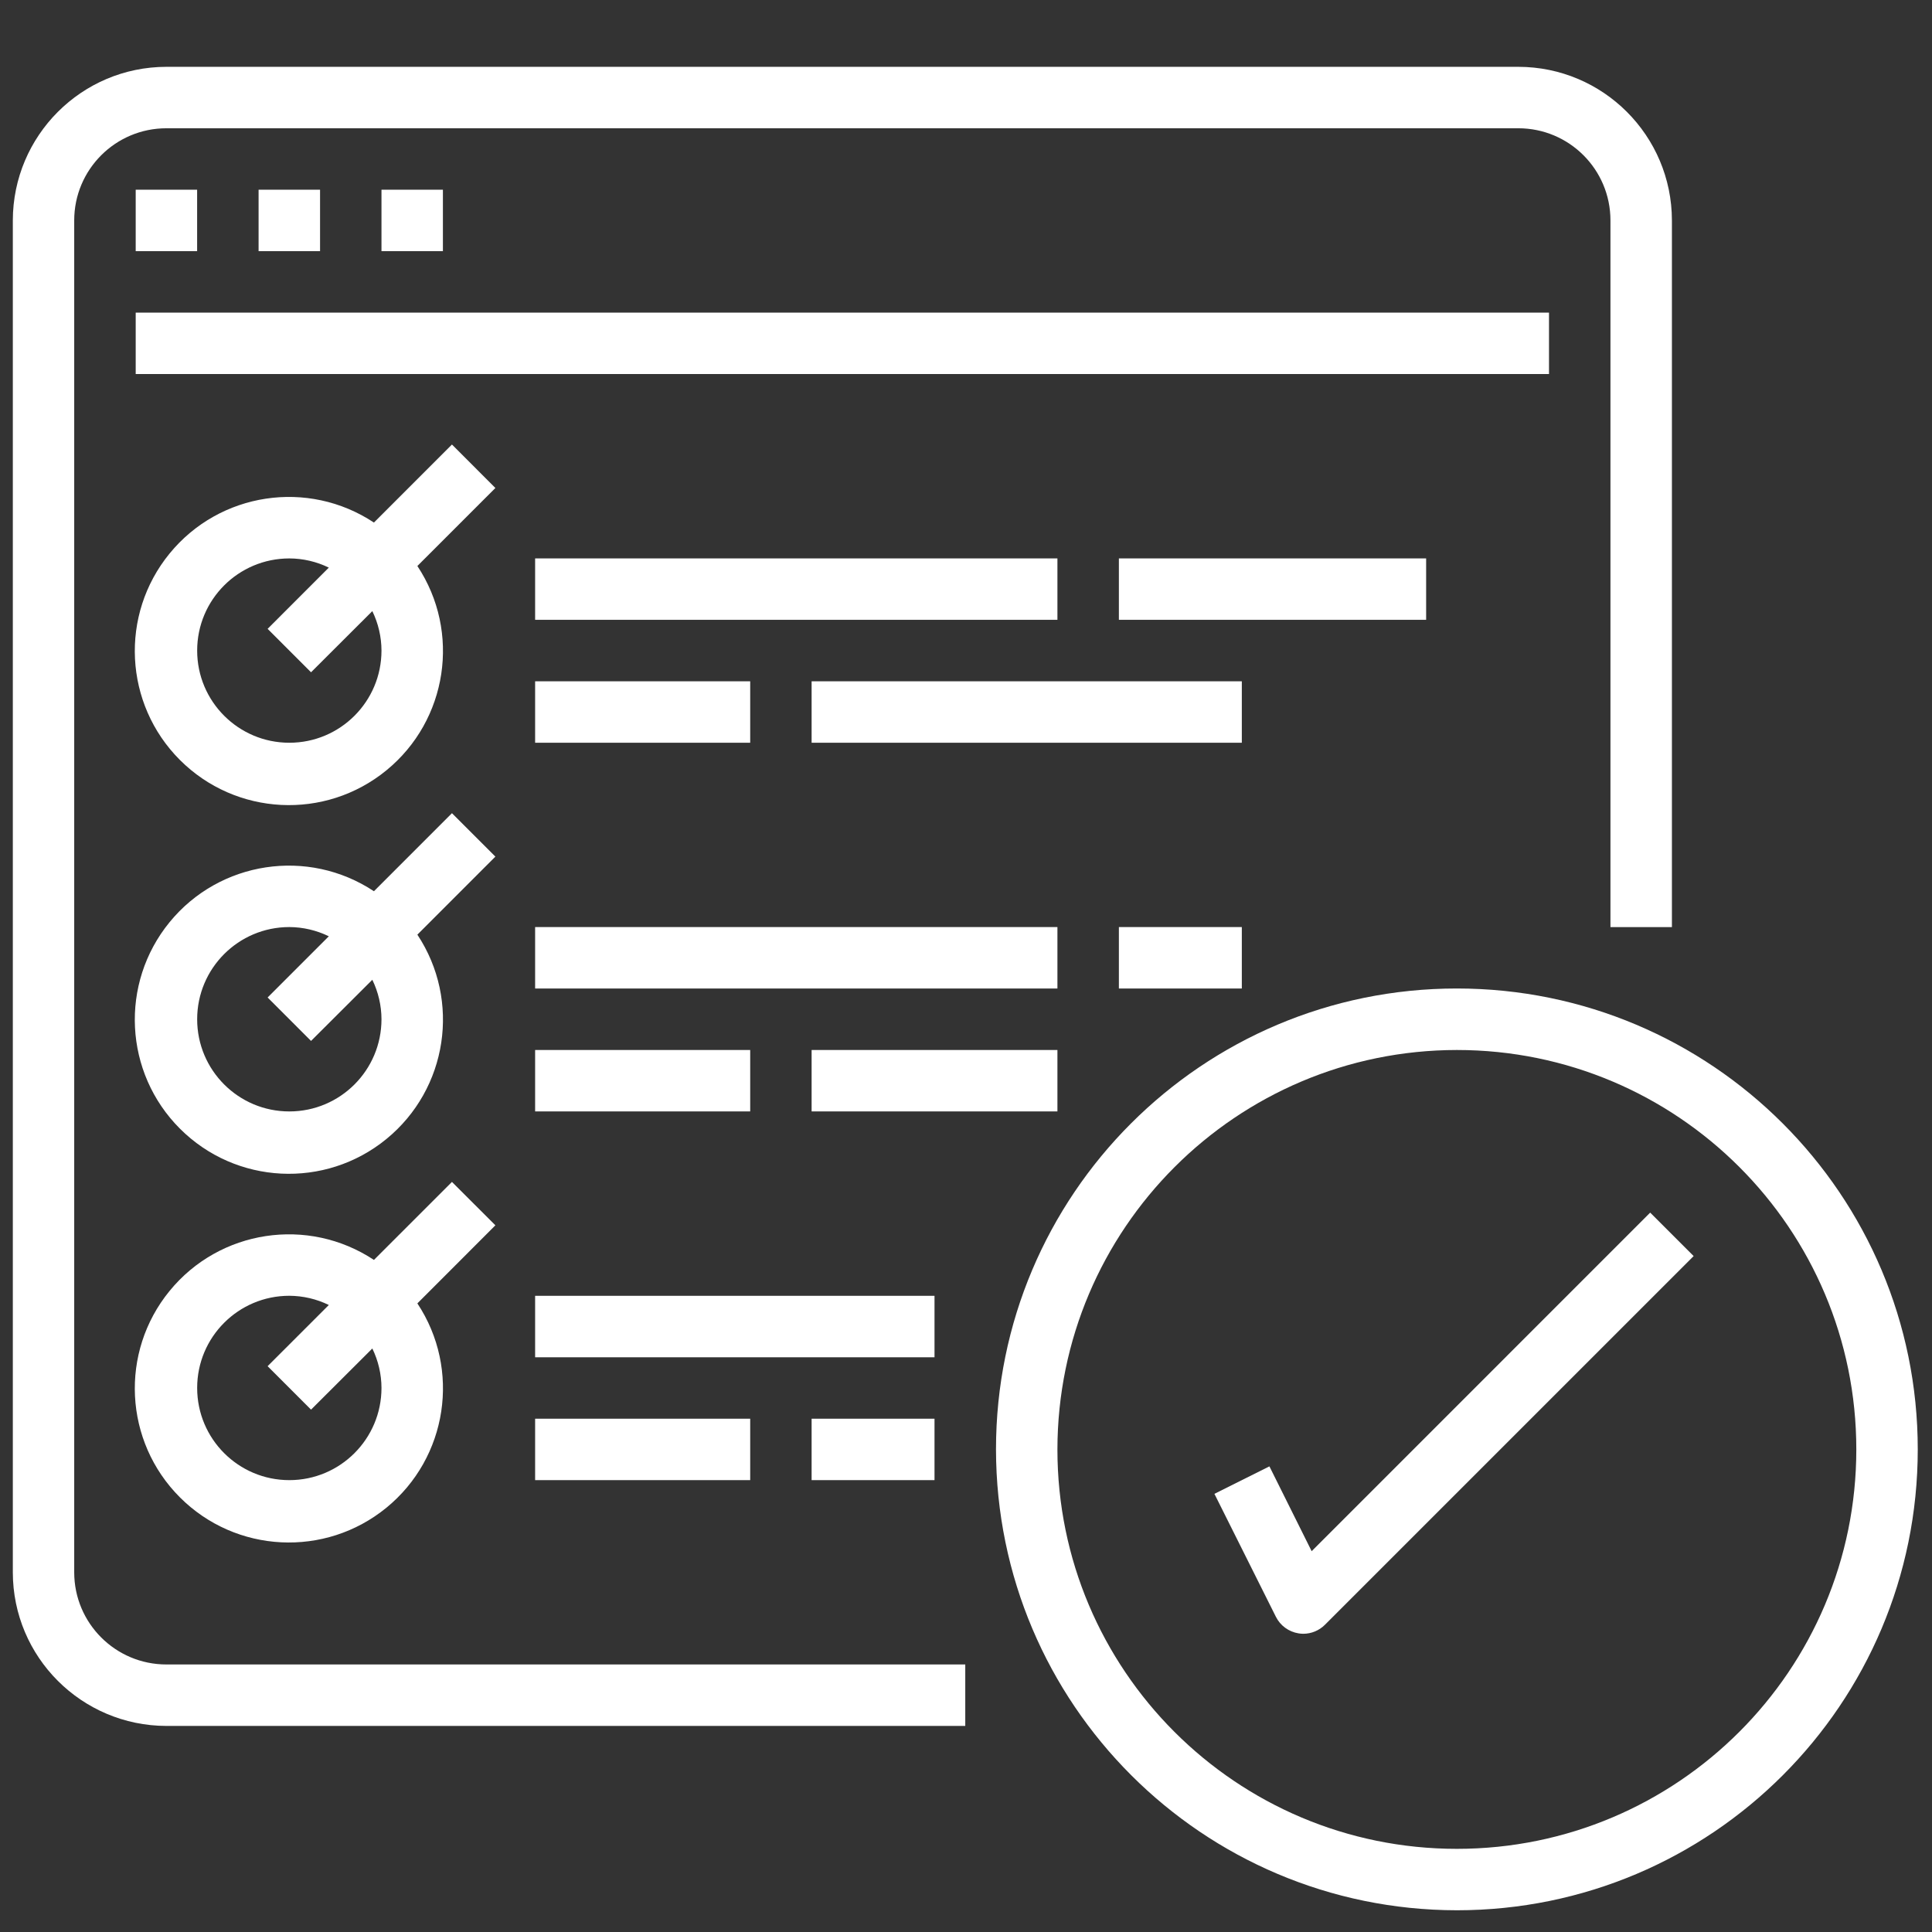
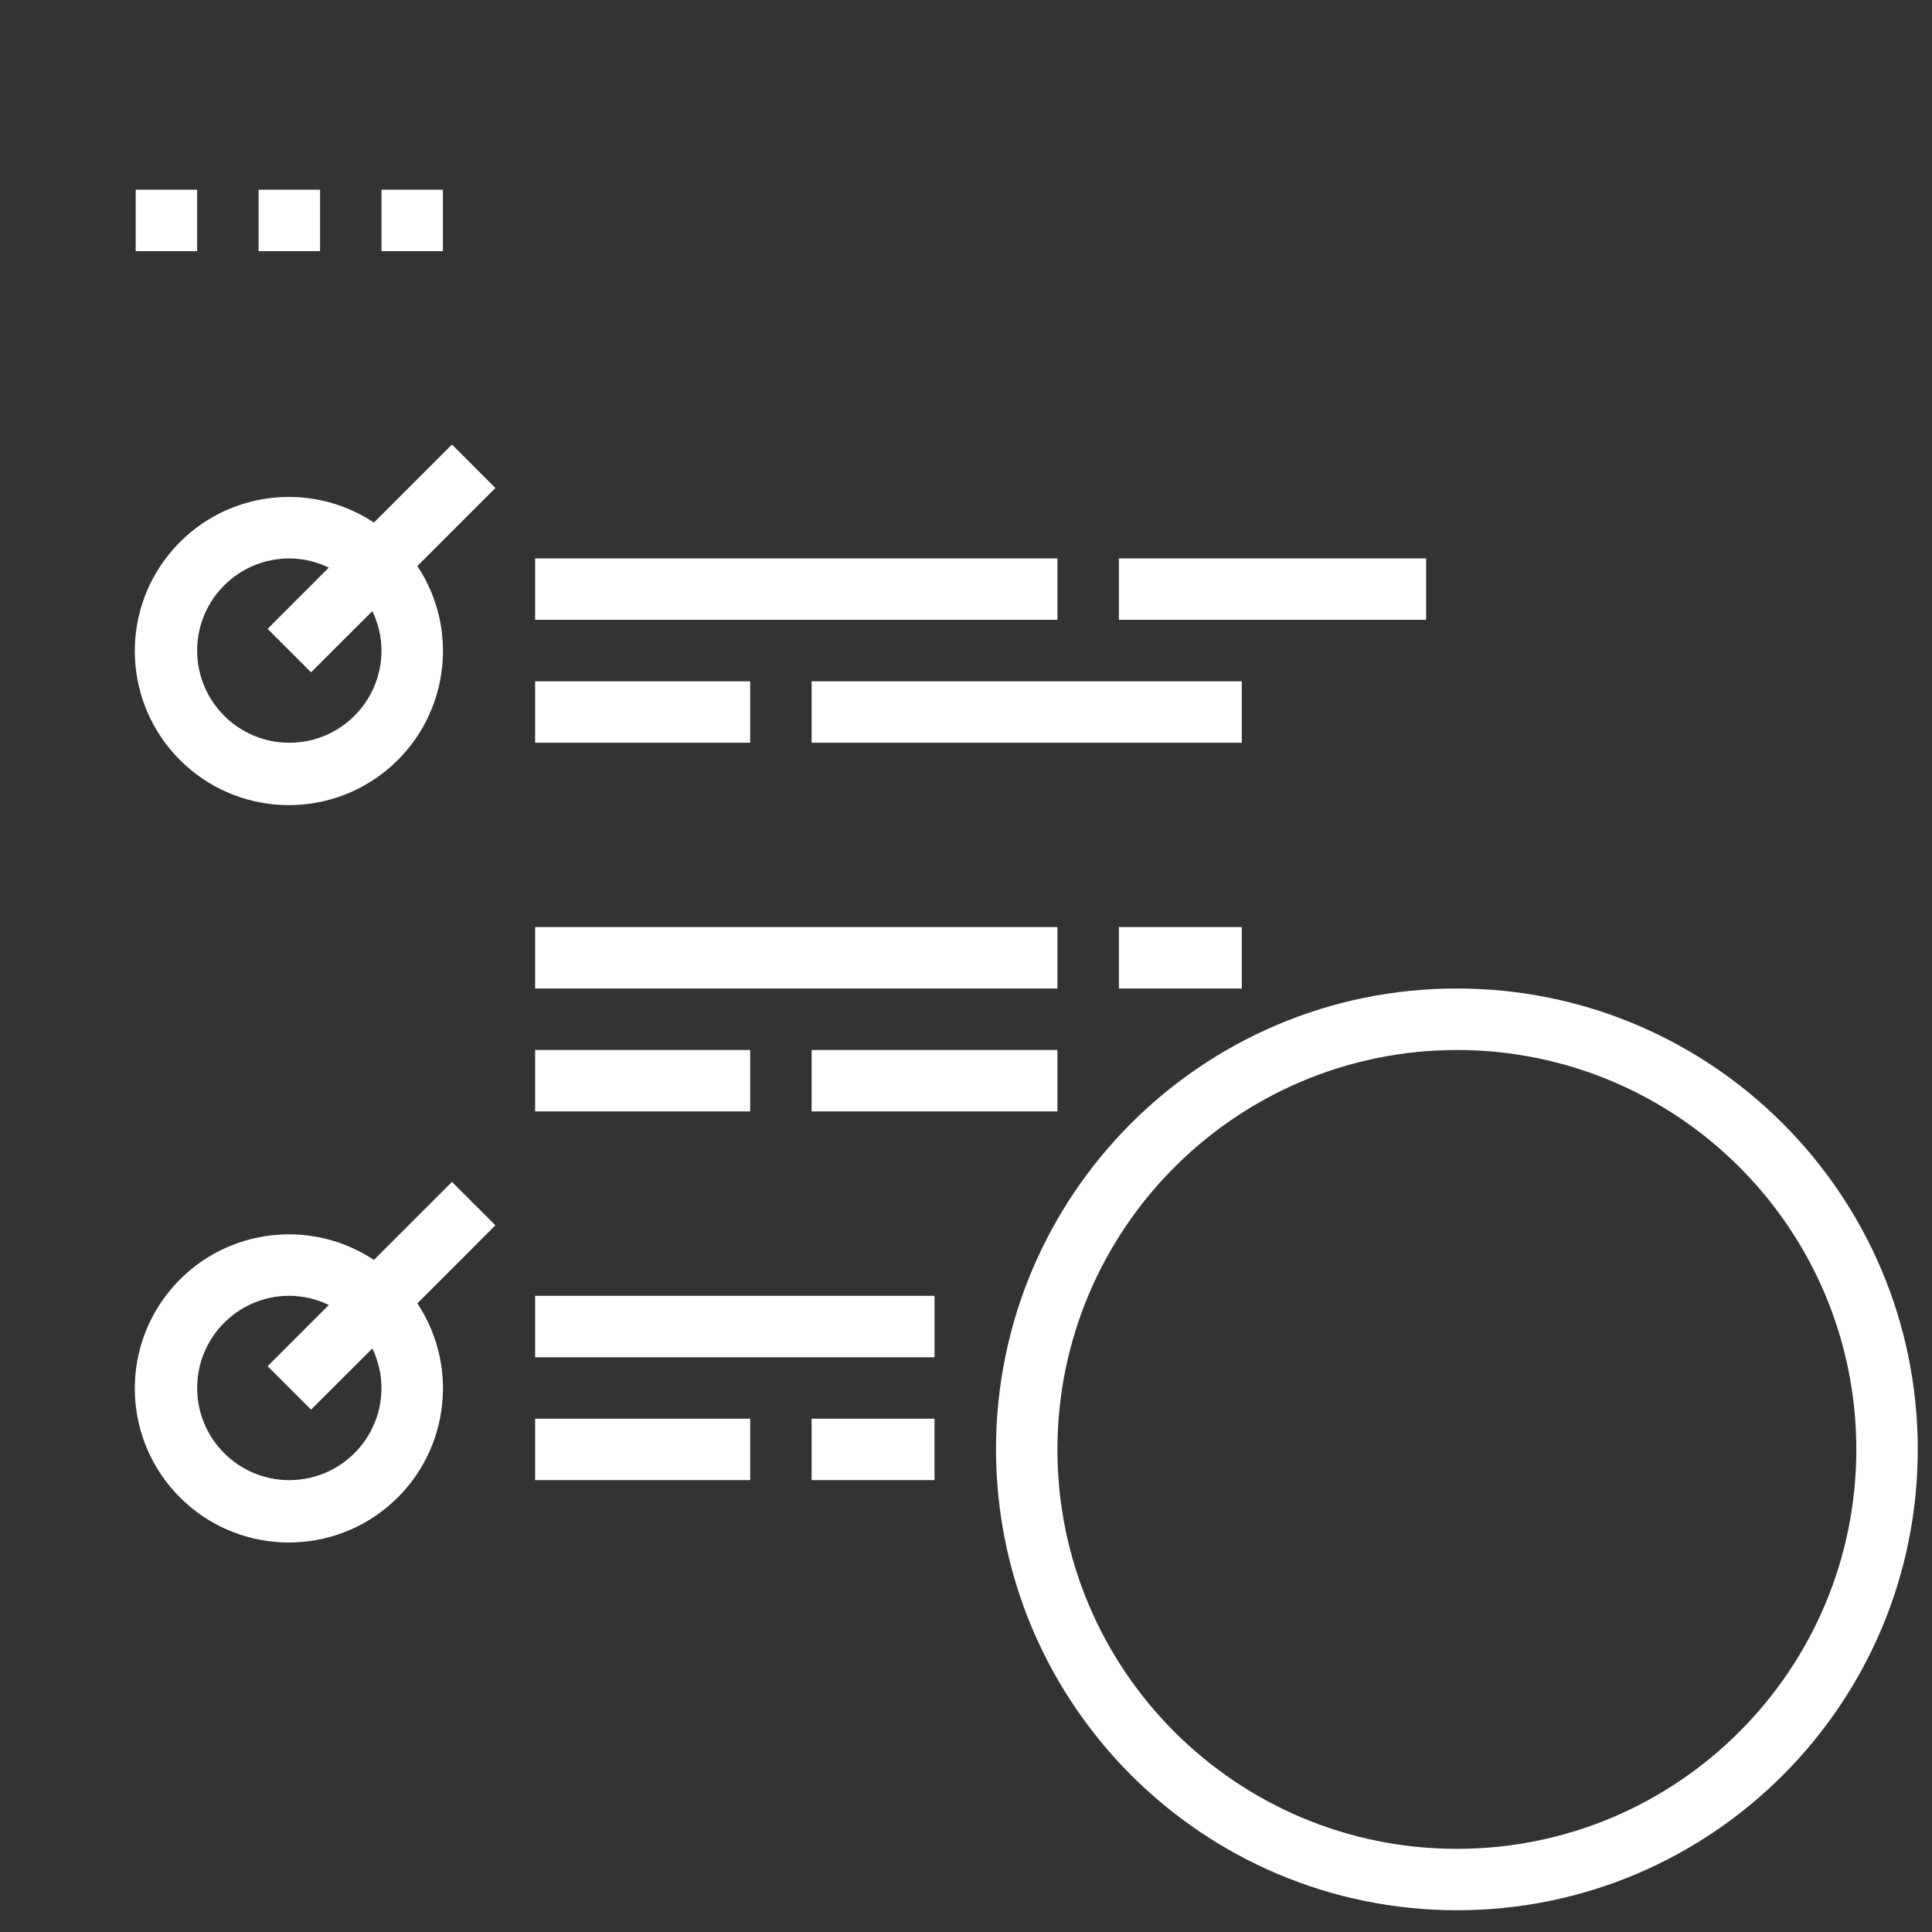
<svg xmlns="http://www.w3.org/2000/svg" version="1.1" id="Layer_1" x="0px" y="0px" width="97px" height="97px" viewBox="0 0 97 97" enable-background="new 0 0 97 97" xml:space="preserve">
  <rect x="0" y="0" width="97" height="97" fill="#333333" stroke="none" />
  <g id="surface1">
-     <path fill="#FFFFFF" d="M8.355,86.654h40.108v-3.086H8.355c-2.557,0-4.629-2.072-4.629-4.627V11.067   c0-2.556,2.072-4.627,4.629-4.627h67.874c2.557,0,4.627,2.07,4.627,4.627v35.479h3.086V11.067   c-0.006-4.258-3.455-7.708-7.713-7.712H8.355C4.099,3.359,0.65,6.809,0.644,11.067v67.875C0.647,83.199,4.099,86.646,8.355,86.654z   " />
    <path fill="#FFFFFF" d="M6.813,9.525h3.084v3.085H6.813V9.525z" />
    <path fill="#FFFFFF" d="M12.983,9.525h3.086v3.085h-3.086V9.525z" />
    <path fill="#FFFFFF" d="M19.153,9.525h3.084v3.085h-3.084V9.525z" />
-     <path fill="#FFFFFF" d="M6.813,15.695h70.958v3.085H6.813V15.695z" />
    <path fill="#FFFFFF" d="M22.691,22.318l-3.917,3.918c-3.313-2.194-7.748-1.521-10.261,1.556c-2.514,3.076-2.287,7.556,0.52,10.364   c2.809,2.809,7.291,3.036,10.366,0.521c3.075-2.513,3.749-6.949,1.556-10.26l3.917-3.917L22.691,22.318z M14.526,37.291   c-2.555,0-4.627-2.072-4.627-4.628c0-2.556,2.072-4.626,4.627-4.626c0.688,0.002,1.364,0.159,1.983,0.461l-3.073,3.074l2.18,2.181   l3.077-3.071c0.3,0.618,0.458,1.293,0.46,1.981C19.153,35.219,17.083,37.291,14.526,37.291z" />
    <path fill="#FFFFFF" d="M26.867,28.036H53.09v3.083H26.867V28.036z" />
    <path fill="#FFFFFF" d="M26.867,34.206h10.798v3.085H26.867V34.206z" />
    <path fill="#FFFFFF" d="M40.749,34.206h21.599v3.085H40.749V34.206z" />
    <path fill="#FFFFFF" d="M56.176,28.036h15.426v3.083H56.176V28.036L56.176,28.036z" />
-     <path fill="#FFFFFF" d="M22.691,40.828l-3.917,3.918c-3.313-2.193-7.748-1.52-10.261,1.555c-2.514,3.078-2.287,7.557,0.52,10.365   c2.809,2.811,7.291,3.035,10.366,0.521c3.075-2.514,3.749-6.948,1.556-10.261l3.917-3.919L22.691,40.828z M14.526,55.802   c-2.555,0-4.627-2.071-4.627-4.628c0-2.556,2.072-4.629,4.627-4.629c0.688,0.003,1.364,0.162,1.983,0.463l-3.073,3.073l2.18,2.181   l3.077-3.07c0.3,0.617,0.458,1.295,0.46,1.981C19.153,53.729,17.083,55.802,14.526,55.802z" />
    <path fill="#FFFFFF" d="M26.867,46.545H53.09v3.085H26.867V46.545z" />
    <path fill="#FFFFFF" d="M26.867,52.717h10.798v3.084H26.867V52.717z" />
    <path fill="#FFFFFF" d="M40.749,52.717H53.09v3.084H40.749V52.717z" />
    <path fill="#FFFFFF" d="M56.176,46.545h6.172v3.085h-6.172V46.545z" />
    <path fill="#FFFFFF" d="M22.691,59.34l-3.917,3.917c-3.313-2.192-7.748-1.519-10.261,1.558c-2.514,3.076-2.287,7.557,0.52,10.363   c2.809,2.811,7.291,3.033,10.366,0.521c3.075-2.514,3.749-6.948,1.556-10.26l3.917-3.92L22.691,59.34z M14.526,74.313   c-2.555,0-4.627-2.071-4.627-4.629c0-2.556,2.072-4.627,4.627-4.627c0.688,0.004,1.364,0.16,1.983,0.463l-3.073,3.072l2.18,2.182   l3.077-3.07c0.3,0.615,0.458,1.294,0.46,1.98C19.153,72.24,17.083,74.313,14.526,74.313z" />
    <path fill="#FFFFFF" d="M26.867,65.059h20.052v3.086H26.867V65.059z" />
    <path fill="#FFFFFF" d="M26.867,71.229h10.798v3.084H26.867V71.229z" />
    <path fill="#FFFFFF" d="M40.749,71.229h6.17v3.084h-6.17V71.229z" />
    <path fill="#FFFFFF" d="M73.145,95.909c12.78,0,23.14-10.36,23.14-23.14s-10.358-23.14-23.14-23.14S50.006,59.99,50.006,72.77   C50.021,85.543,60.371,95.895,73.145,95.909z M73.145,52.717c11.076,0,20.055,8.979,20.055,20.055   c0,11.073-8.979,20.053-20.055,20.053c-11.074,0-20.055-8.979-20.055-20.053C53.104,61.701,62.073,52.729,73.145,52.717z" />
-     <path fill="#FFFFFF" d="M63.734,73.622l-2.762,1.379l3.086,6.172c0.221,0.443,0.644,0.753,1.135,0.833   c0.08,0.014,0.158,0.02,0.238,0.021c0.408,0,0.801-0.162,1.09-0.452l18.512-18.511l-2.182-2.182L65.854,77.88L63.734,73.622z" />
  </g>
</svg>